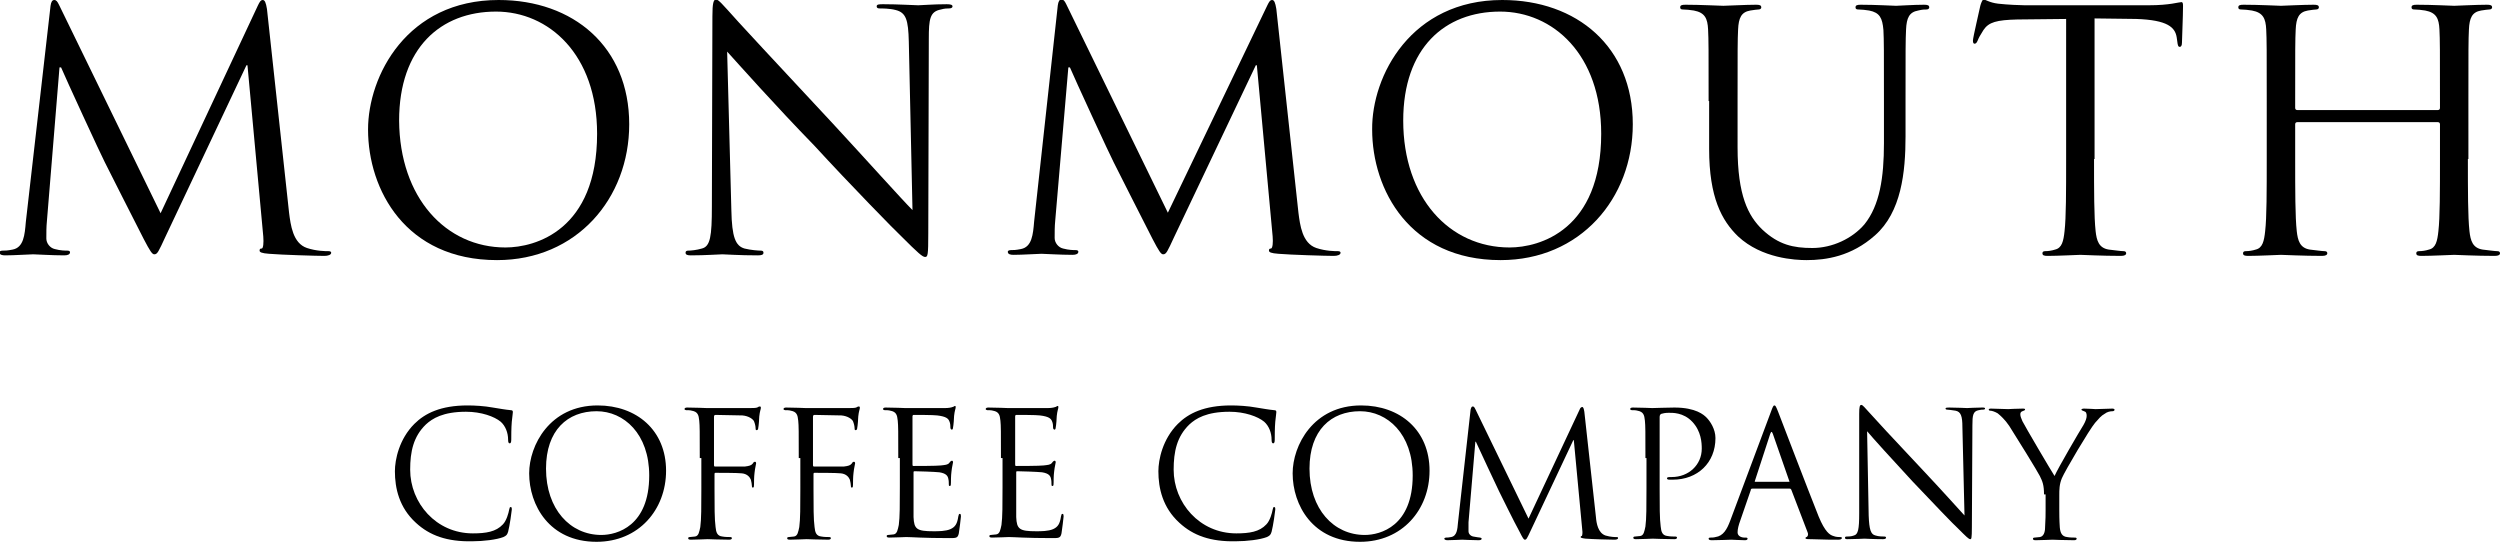
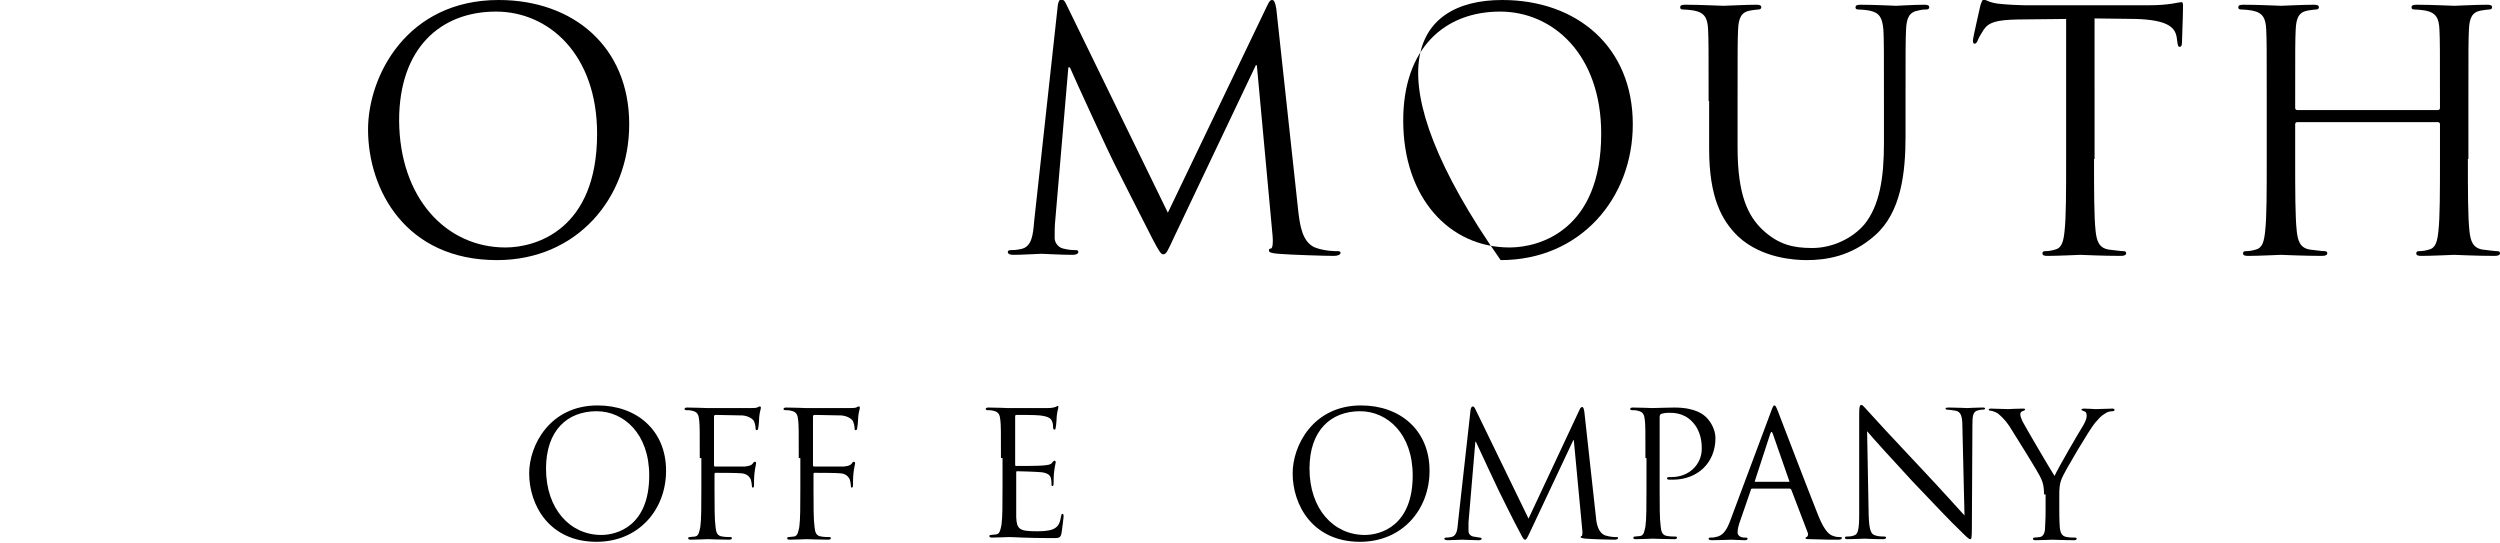
<svg xmlns="http://www.w3.org/2000/svg" version="1.1" x="0px" y="0px" viewBox="0 0 474.8 103.1" enable-background="new 0 0 474.8 103.1" xml:space="preserve">
  <g id="Layer_2">
    <g>
-       <path d="M54.9,40.4c0.3,2.3,0.7,5.8,3.4,6.7c1.8,0.6,3.5,0.6,4.1,0.6c0.3,0,0.5,0.1,0.5,0.3c0,0.4-0.6,0.6-1.3,0.6    c-1.4,0-8.2-0.2-10.5-0.4c-1.4-0.1-1.8-0.3-1.8-0.6c0-0.3,0.1-0.4,0.4-0.4s0.4-1.1,0.3-2.3l-3-32.5h-0.2L31.4,45    c-1.3,2.8-1.5,3.3-2.1,3.3c-0.4,0-0.8-0.6-2-2.9c-1.6-3.1-7.1-14-7.4-14.6c-0.6-1.1-7.6-16.3-8.3-18h-0.3L8.9,42.1    c-0.1,1-0.1,2.1-0.1,3.2c0,0.9,0.7,1.8,1.6,2c1.1,0.3,2,0.3,2.4,0.3c0.3,0,0.5,0.1,0.5,0.3c0,0.4-0.4,0.6-1.1,0.6    c-2.3,0-5.4-0.2-5.9-0.2c-0.6,0-3.6,0.2-5.3,0.2c-0.6,0-1.1-0.1-1.1-0.6c0-0.2,0.3-0.3,0.6-0.3c0.5,0,0.9,0,1.9-0.2    c2.1-0.4,2.3-2.8,2.5-5.2L9.6,1.1C9.7,0.4,9.9,0,10.3,0c0.4,0,0.6,0.3,0.9,0.9l19.3,39.6L49,1c0.3-0.6,0.5-1,0.9-1    c0.4,0,0.6,0.5,0.8,1.7L54.9,40.4z" />
      <path d="M94.7,0c14.2,0,24.8,8.9,24.8,23.6c0,14.1-10,25.8-25.1,25.8C77,49.4,69.9,36,69.9,24.6C69.9,14.4,77.3,0,94.7,0z M96,47    c5.7,0,17.4-3.3,17.4-21.6c0-15.1-9.2-23.2-19.2-23.2c-10.5,0-18.4,6.9-18.4,20.7C75.9,37.6,84.7,47,96,47z" />
-       <path d="M138.9,39.9c0.1,5.2,0.8,6.8,2.5,7.3c1.2,0.3,2.6,0.4,3.1,0.4c0.3,0,0.5,0.1,0.5,0.4c0,0.4-0.4,0.5-1.1,0.5    c-3.6,0-6.1-0.2-6.7-0.2c-0.6,0-3.2,0.2-6,0.2c-0.6,0-1-0.1-1-0.5c0-0.3,0.2-0.4,0.5-0.4c0.5,0,1.6-0.1,2.6-0.4    c1.6-0.4,1.9-2.3,1.9-8l0.1-36.1c0-2.5,0.2-3.2,0.7-3.2s1.6,1.4,2.2,2c0.9,1.1,10.3,11.2,20,21.6c6.2,6.7,13.1,14.4,15.1,16.4    l-0.7-32c-0.1-4.1-0.5-5.5-2.5-6c-1.1-0.3-2.6-0.3-3.1-0.3c-0.4,0-0.5-0.2-0.5-0.4c0-0.4,0.5-0.4,1.3-0.4c2.8,0,5.9,0.2,6.6,0.2    s2.8-0.2,5.4-0.2c0.7,0,1.1,0.1,1.1,0.4c0,0.3-0.3,0.4-0.7,0.4c-0.3,0-0.8,0-1.5,0.2c-2.1,0.4-2.3,1.8-2.3,5.6l-0.1,36.9    c0,4.2-0.1,4.5-0.6,4.5c-0.5,0-1.3-0.7-4.6-4c-0.7-0.6-9.8-9.9-16.4-17.1C147.2,20,140.1,12,138.1,9.8L138.9,39.9z" />
      <path d="M246.6,40.4c0.3,2.3,0.7,5.8,3.4,6.7c1.8,0.6,3.5,0.6,4.1,0.6c0.3,0,0.5,0.1,0.5,0.3c0,0.4-0.6,0.6-1.3,0.6    c-1.4,0-8.2-0.2-10.5-0.4c-1.4-0.1-1.8-0.3-1.8-0.6c0-0.3,0.1-0.4,0.4-0.4c0.3-0.1,0.4-1.1,0.3-2.3l-3-32.5h-0.2L223,45    c-1.3,2.8-1.5,3.3-2.1,3.3c-0.4,0-0.8-0.6-2-2.9c-1.6-3.1-7.1-14-7.4-14.6c-0.6-1.1-7.6-16.3-8.3-18h-0.3l-2.5,29.2    c-0.1,1-0.1,2.1-0.1,3.2c0,0.9,0.7,1.8,1.6,2c1.1,0.3,2,0.3,2.4,0.3c0.3,0,0.5,0.1,0.5,0.3c0,0.4-0.4,0.6-1.1,0.6    c-2.3,0-5.4-0.2-5.9-0.2c-0.6,0-3.6,0.2-5.3,0.2c-0.6,0-1.1-0.1-1.1-0.6c0-0.2,0.3-0.3,0.6-0.3c0.5,0,0.9,0,1.9-0.2    c2.1-0.4,2.3-2.8,2.5-5.2l4.5-41.1c0.1-0.7,0.3-1.1,0.7-1.1s0.6,0.3,0.9,0.9l19.3,39.6L240.7,1c0.3-0.6,0.5-1,0.9-1    c0.4,0,0.6,0.5,0.8,1.7L246.6,40.4z" />
-       <path d="M285.3,0c14.2,0,24.8,8.9,24.8,23.6c0,14.1-10,25.8-25.1,25.8c-17.3,0-24.4-13.4-24.4-24.8C260.5,14.4,268,0,285.3,0z     M286.7,47c5.7,0,17.4-3.3,17.4-21.6c0-15.1-9.2-23.2-19.2-23.2c-10.5,0-18.4,6.9-18.4,20.7C266.5,37.6,275.3,47,286.7,47z" />
+       <path d="M285.3,0c14.2,0,24.8,8.9,24.8,23.6c0,14.1-10,25.8-25.1,25.8C260.5,14.4,268,0,285.3,0z     M286.7,47c5.7,0,17.4-3.3,17.4-21.6c0-15.1-9.2-23.2-19.2-23.2c-10.5,0-18.4,6.9-18.4,20.7C266.5,37.6,275.3,47,286.7,47z" />
      <path d="M324.5,19.2c0-9.8,0-11.6-0.1-13.6c-0.1-2.1-0.6-3.2-2.7-3.6c-0.5-0.1-1.6-0.2-2.1-0.2c-0.3,0-0.5-0.1-0.5-0.4    c0-0.4,0.3-0.5,1-0.5c2.8,0,6.7,0.2,7.2,0.2c0.6,0,4.3-0.2,6.2-0.2c0.7,0,1,0.1,1,0.5c0,0.3-0.3,0.4-0.5,0.4    c-0.4,0-0.8,0.1-1.6,0.2c-1.7,0.3-2.2,1.4-2.3,3.6c-0.1,2-0.1,3.8-0.1,13.6V28c0,9.1,2,13,4.7,15.6c3.1,2.9,5.9,3.5,9.5,3.5    c3.8,0,7.6-1.8,9.9-4.5c2.9-3.6,3.7-8.9,3.7-15.4v-7.9c0-9.8,0-11.6-0.1-13.6C357.5,3.4,357,2.4,355,2c-0.5-0.1-1.6-0.2-2.1-0.2    c-0.3,0-0.5-0.1-0.5-0.4c0-0.4,0.3-0.5,1-0.5c2.8,0,6.3,0.2,6.7,0.2c0.4,0,3.4-0.2,5.3-0.2c0.7,0,1,0.1,1,0.5    c0,0.3-0.3,0.4-0.5,0.4c-0.4,0-0.8,0-1.6,0.2c-1.7,0.3-2.2,1.4-2.3,3.6c-0.1,2-0.1,3.8-0.1,13.6v6.7c0,6.8-0.8,14.4-5.8,18.8    c-4.5,4-9.3,4.7-13,4.7c-2.1,0-8.5-0.3-13-4.5c-3.1-3-5.5-7.4-5.5-16.6V19.2z" />
      <path d="M397.7,30.2c0,6,0,11,0.3,13.7c0.2,1.8,0.6,3.2,2.5,3.5c0.9,0.1,2.3,0.3,2.8,0.3c0.4,0,0.5,0.2,0.5,0.4    c0,0.3-0.3,0.5-1,0.5c-3.5,0-7.4-0.2-7.7-0.2s-4.3,0.2-6.2,0.2c-0.7,0-1-0.1-1-0.5c0-0.2,0.1-0.4,0.5-0.4c0.6,0,1.3-0.1,1.9-0.3    c1.3-0.3,1.6-1.6,1.8-3.5c0.3-2.6,0.3-7.6,0.3-13.7V3.6l-9.3,0.1c-3.9,0.1-5.4,0.5-6.4,2c-0.7,1.1-0.9,1.5-1.1,2    c-0.2,0.5-0.4,0.6-0.6,0.6c-0.2,0-0.3-0.2-0.3-0.6c0-0.6,1.3-6,1.4-6.6c0.1-0.4,0.4-1.2,0.6-1.2c0.4,0,1.1,0.6,2.8,0.8    c1.8,0.2,4.2,0.3,5,0.3h23.6c4,0,5.7-0.6,6.2-0.6c0.3,0,0.3,0.4,0.3,0.8c0,1.9-0.2,6.2-0.2,6.9c0,0.6-0.2,0.8-0.4,0.8    c-0.3,0-0.4-0.2-0.5-1.1l-0.1-0.7c-0.3-1.9-1.7-3.3-7.7-3.5l-7.9-0.1V30.2z" />
      <path d="M468.7,30.2c0,6,0,11,0.3,13.7c0.2,1.8,0.6,3.2,2.5,3.5c0.9,0.1,2.3,0.3,2.8,0.3c0.4,0,0.5,0.2,0.5,0.4    c0,0.3-0.3,0.5-1,0.5c-3.5,0-7.4-0.2-7.7-0.2c-0.3,0-4.3,0.2-6.2,0.2c-0.7,0-1-0.1-1-0.5c0-0.2,0.1-0.4,0.5-0.4    c0.6,0,1.3-0.1,1.9-0.3c1.3-0.3,1.6-1.6,1.8-3.5c0.3-2.6,0.3-7.6,0.3-13.7v-6.6c0-0.3-0.2-0.4-0.4-0.4h-26.7    c-0.2,0-0.4,0.1-0.4,0.4v6.6c0,6,0,11,0.3,13.7c0.2,1.8,0.6,3.2,2.5,3.5c0.9,0.1,2.3,0.3,2.8,0.3c0.4,0,0.5,0.2,0.5,0.4    c0,0.3-0.3,0.5-1,0.5c-3.5,0-7.4-0.2-7.8-0.2c-0.3,0-4.3,0.2-6.2,0.2c-0.7,0-1-0.1-1-0.5c0-0.2,0.1-0.4,0.5-0.4    c0.6,0,1.3-0.1,1.9-0.3c1.3-0.3,1.6-1.6,1.8-3.5c0.3-2.6,0.3-7.6,0.3-13.7V19.2c0-9.8,0-11.6-0.1-13.6c-0.1-2.1-0.6-3.2-2.7-3.6    c-0.5-0.1-1.6-0.2-2.1-0.2c-0.3,0-0.5-0.1-0.5-0.4c0-0.4,0.3-0.5,1-0.5c2.8,0,6.8,0.2,7.1,0.2c0.3,0,4.3-0.2,6.2-0.2    c0.7,0,1,0.1,1,0.5c0,0.3-0.3,0.4-0.5,0.4c-0.4,0-0.8,0.1-1.6,0.2c-1.7,0.3-2.2,1.4-2.3,3.6c-0.1,2-0.1,3.8-0.1,13.6v1.3    c0,0.3,0.2,0.4,0.4,0.4h26.7c0.2,0,0.4-0.1,0.4-0.4v-1.3c0-9.8,0-11.6-0.1-13.6c-0.1-2.1-0.6-3.2-2.7-3.6    c-0.5-0.1-1.6-0.2-2.1-0.2c-0.3,0-0.5-0.1-0.5-0.4c0-0.4,0.3-0.5,1-0.5c2.8,0,6.8,0.2,7.1,0.2c0.3,0,4.3-0.2,6.2-0.2    c0.7,0,1,0.1,1,0.5c0,0.3-0.3,0.4-0.5,0.4c-0.4,0-0.8,0.1-1.6,0.2c-1.7,0.3-2.2,1.4-2.3,3.6c-0.1,2-0.1,3.8-0.1,13.6V30.2z" />
    </g>
    <g>
-       <path d="M79,99.3c-3.2-2.9-4-6.6-4-9.8c0-2.2,0.8-6.1,3.7-9c2-2,5-3.5,10.1-3.5c1.3,0,3.2,0.1,4.8,0.4c1.3,0.2,2.3,0.4,3.4,0.5    c0.4,0,0.4,0.2,0.4,0.4c0,0.3-0.1,0.7-0.2,1.8c-0.1,1.1-0.1,2.9-0.1,3.4c0,0.5-0.1,0.7-0.3,0.7c-0.2,0-0.3-0.2-0.3-0.7    c0-1.3-0.5-2.6-1.4-3.4c-1.2-1-3.7-1.9-6.6-1.9c-4.4,0-6.4,1.3-7.6,2.4c-2.4,2.3-3,5.2-3,8.6c0,6.3,4.9,12.1,11.9,12.1    c2.5,0,4.4-0.3,5.7-1.7c0.7-0.7,1.1-2.2,1.2-2.8c0.1-0.4,0.1-0.5,0.3-0.5c0.2,0,0.2,0.2,0.2,0.5c0,0.2-0.4,3.1-0.7,4.2    c-0.2,0.6-0.3,0.7-0.9,1c-1.3,0.5-3.8,0.8-5.9,0.8C84.9,102.9,81.6,101.7,79,99.3z" />
      <path d="M113.5,77c7.4,0,13,4.7,13,12.4c0,7.4-5.2,13.5-13.2,13.5c-9,0-12.8-7-12.8-13C100.5,84.6,104.4,77,113.5,77z     M114.2,101.6c3,0,9.1-1.7,9.1-11.3c0-7.9-4.8-12.2-10-12.2c-5.5,0-9.6,3.6-9.6,10.9C103.7,96.7,108.3,101.6,114.2,101.6z" />
      <path d="M132.9,87c0-5.1,0-6.1-0.1-7.1c-0.1-1.1-0.3-1.7-1.4-1.9c-0.3-0.1-0.8-0.1-1.1-0.1c-0.1,0-0.3-0.1-0.3-0.2    c0-0.2,0.2-0.3,0.5-0.3c1.5,0,3.6,0.1,3.7,0.1c0.7,0,7.4,0,8.1,0c0.6,0,1.2,0,1.5-0.1c0.2-0.1,0.3-0.2,0.5-0.2s0.2,0.1,0.2,0.3    c0,0.2-0.2,0.6-0.3,1.6c0,0.3-0.1,1.8-0.2,2.2c0,0.2-0.1,0.4-0.3,0.4s-0.2-0.2-0.2-0.4c0-0.3-0.1-0.8-0.3-1.3    c-0.2-0.4-1-1-2.2-1.1l-5.1-0.1c-0.2,0-0.3,0.1-0.3,0.4v9.1c0,0.2,0,0.3,0.2,0.3l4.2,0c0.6,0,1,0,1.5,0c0.8-0.1,1.2-0.2,1.5-0.6    c0.1-0.2,0.2-0.3,0.4-0.3c0.1,0,0.2,0.1,0.2,0.3c0,0.2-0.2,0.8-0.3,1.8c-0.1,0.7-0.1,2-0.1,2.2c0,0.3,0,0.6-0.2,0.6    c-0.2,0-0.2-0.1-0.2-0.3c0-0.3-0.1-0.8-0.2-1.2c-0.2-0.5-0.7-1.1-1.7-1.2c-0.8-0.1-4.4-0.1-5-0.1c-0.2,0-0.2,0.1-0.2,0.3v2.8    c0,3.2,0,5.8,0.2,7.2c0.1,1,0.3,1.7,1.3,1.8c0.5,0.1,1.2,0.1,1.5,0.1c0.2,0,0.3,0.1,0.3,0.2c0,0.2-0.2,0.3-0.5,0.3    c-1.8,0-3.9-0.1-4.1-0.1s-2.2,0.1-3.2,0.1c-0.4,0-0.5-0.1-0.5-0.3c0-0.1,0.1-0.2,0.3-0.2c0.3,0,0.7-0.1,1-0.1    c0.7-0.1,0.8-0.9,1-1.8c0.2-1.4,0.2-4,0.2-7.2V87z" />
      <path d="M151.7,87c0-5.1,0-6.1-0.1-7.1c-0.1-1.1-0.3-1.7-1.4-1.9c-0.3-0.1-0.8-0.1-1.1-0.1c-0.1,0-0.3-0.1-0.3-0.2    c0-0.2,0.2-0.3,0.5-0.3c1.5,0,3.6,0.1,3.7,0.1c0.7,0,7.4,0,8.1,0c0.6,0,1.2,0,1.5-0.1c0.2-0.1,0.3-0.2,0.5-0.2s0.2,0.1,0.2,0.3    c0,0.2-0.2,0.6-0.3,1.6c0,0.3-0.1,1.8-0.2,2.2c0,0.2-0.1,0.4-0.3,0.4s-0.2-0.2-0.2-0.4c0-0.3-0.1-0.8-0.3-1.3    c-0.2-0.4-1-1-2.2-1.1l-5.1-0.1c-0.2,0-0.3,0.1-0.3,0.4v9.1c0,0.2,0,0.3,0.2,0.3l4.2,0c0.6,0,1,0,1.5,0c0.8-0.1,1.2-0.2,1.5-0.6    c0.1-0.2,0.2-0.3,0.4-0.3c0.1,0,0.2,0.1,0.2,0.3c0,0.2-0.2,0.8-0.3,1.8c-0.1,0.7-0.1,2-0.1,2.2c0,0.3,0,0.6-0.2,0.6    c-0.2,0-0.2-0.1-0.2-0.3c0-0.3-0.1-0.8-0.2-1.2c-0.2-0.5-0.7-1.1-1.7-1.2c-0.8-0.1-4.4-0.1-5-0.1c-0.2,0-0.2,0.1-0.2,0.3v2.8    c0,3.2,0,5.8,0.2,7.2c0.1,1,0.3,1.7,1.3,1.8c0.5,0.1,1.2,0.1,1.5,0.1c0.2,0,0.3,0.1,0.3,0.2c0,0.2-0.2,0.3-0.5,0.3    c-1.8,0-3.9-0.1-4.1-0.1s-2.2,0.1-3.2,0.1c-0.4,0-0.5-0.1-0.5-0.3c0-0.1,0.1-0.2,0.3-0.2c0.3,0,0.7-0.1,1-0.1    c0.7-0.1,0.8-0.9,1-1.8c0.2-1.4,0.2-4,0.2-7.2V87z" />
-       <path d="M170.6,87c0-5.1,0-6.1-0.1-7.1c-0.1-1.1-0.3-1.7-1.4-1.9c-0.3-0.1-0.8-0.1-1.1-0.1c-0.1,0-0.3-0.1-0.3-0.2    c0-0.2,0.2-0.3,0.5-0.3c1.5,0,3.6,0.1,3.7,0.1c0.2,0,6.8,0,7.6,0c0.6,0,1.2-0.1,1.4-0.2c0.2,0,0.3-0.2,0.5-0.2    c0.1,0,0.1,0.1,0.1,0.3c0,0.2-0.2,0.6-0.3,1.6c0,0.3-0.1,1.8-0.2,2.2c0,0.2-0.1,0.4-0.2,0.4c-0.2,0-0.3-0.2-0.3-0.4    c0-0.2,0-0.8-0.2-1.2c-0.2-0.5-0.6-0.9-2.3-1.1c-0.6-0.1-4.2-0.1-4.5-0.1c-0.1,0-0.2,0.1-0.2,0.3v9.1c0,0.2,0,0.3,0.2,0.3    c0.4,0,4.5,0,5.2-0.1c0.8-0.1,1.3-0.1,1.6-0.5c0.2-0.3,0.4-0.4,0.5-0.4c0.1,0,0.2,0.1,0.2,0.3s-0.2,0.8-0.3,1.8    c-0.1,0.7-0.1,1.9-0.1,2.1c0,0.3,0,0.6-0.2,0.6c-0.2,0-0.2-0.1-0.2-0.3c0-0.3,0-0.7-0.1-1.1c-0.1-0.5-0.4-1-1.7-1.2    c-0.9-0.1-4.2-0.2-4.7-0.2c-0.2,0-0.2,0.1-0.2,0.2v2.9c0,1.1,0,5,0,5.6c0.1,2.3,0.6,2.7,3.8,2.7c0.9,0,2.3,0,3.2-0.4    c0.9-0.4,1.3-1,1.5-2.4c0.1-0.4,0.1-0.5,0.3-0.5c0.2,0,0.2,0.3,0.2,0.5c0,0.3-0.3,2.5-0.4,3.2c-0.2,0.9-0.5,0.9-1.8,0.9    c-5,0-7.2-0.2-8.2-0.2c-0.2,0-2.2,0.1-3.2,0.1c-0.4,0-0.5-0.1-0.5-0.3c0-0.1,0.1-0.2,0.3-0.2c0.3,0,0.7-0.1,1-0.1    c0.7-0.1,0.8-0.9,1-1.8c0.2-1.4,0.2-4,0.2-7.2V87z" />
      <path d="M190.1,87c0-5.1,0-6.1-0.1-7.1c-0.1-1.1-0.3-1.7-1.4-1.9c-0.3-0.1-0.8-0.1-1.1-0.1c-0.1,0-0.3-0.1-0.3-0.2    c0-0.2,0.2-0.3,0.5-0.3c1.5,0,3.6,0.1,3.7,0.1c0.2,0,6.8,0,7.6,0c0.6,0,1.2-0.1,1.4-0.2c0.2,0,0.3-0.2,0.5-0.2    c0.1,0,0.1,0.1,0.1,0.3c0,0.2-0.2,0.6-0.3,1.6c0,0.3-0.1,1.8-0.2,2.2c0,0.2-0.1,0.4-0.2,0.4c-0.2,0-0.3-0.2-0.3-0.4    c0-0.2,0-0.8-0.2-1.2c-0.2-0.5-0.6-0.9-2.3-1.1c-0.6-0.1-4.2-0.1-4.5-0.1c-0.1,0-0.2,0.1-0.2,0.3v9.1c0,0.2,0,0.3,0.2,0.3    c0.4,0,4.5,0,5.2-0.1c0.8-0.1,1.3-0.1,1.6-0.5c0.2-0.3,0.4-0.4,0.5-0.4c0.1,0,0.2,0.1,0.2,0.3s-0.2,0.8-0.3,1.8    c-0.1,0.7-0.1,1.9-0.1,2.1c0,0.3,0,0.6-0.2,0.6c-0.2,0-0.2-0.1-0.2-0.3c0-0.3,0-0.7-0.1-1.1c-0.1-0.5-0.4-1-1.7-1.2    c-0.9-0.1-4.2-0.2-4.7-0.2c-0.2,0-0.2,0.1-0.2,0.2v2.9c0,1.1,0,5,0,5.6c0.1,2.3,0.6,2.7,3.8,2.7c0.9,0,2.3,0,3.2-0.4    c0.9-0.4,1.3-1,1.5-2.4c0.1-0.4,0.1-0.5,0.3-0.5c0.2,0,0.2,0.3,0.2,0.5c0,0.3-0.3,2.5-0.4,3.2c-0.2,0.9-0.5,0.9-1.8,0.9    c-5,0-7.2-0.2-8.2-0.2c-0.2,0-2.2,0.1-3.2,0.1c-0.4,0-0.5-0.1-0.5-0.3c0-0.1,0.1-0.2,0.3-0.2c0.3,0,0.7-0.1,1-0.1    c0.7-0.1,0.8-0.9,1-1.8c0.2-1.4,0.2-4,0.2-7.2V87z" />
    </g>
    <g>
-       <path d="M224,99.3c-3.2-2.9-4-6.6-4-9.8c0-2.2,0.8-6.1,3.7-9c2-2,5-3.5,10.1-3.5c1.3,0,3.2,0.1,4.8,0.4c1.3,0.2,2.3,0.4,3.4,0.5    c0.4,0,0.4,0.2,0.4,0.4c0,0.3-0.1,0.7-0.2,1.8c-0.1,1.1-0.1,2.9-0.1,3.4s-0.1,0.7-0.3,0.7c-0.2,0-0.3-0.2-0.3-0.7    c0-1.3-0.5-2.6-1.4-3.4c-1.2-1-3.7-1.9-6.6-1.9c-4.4,0-6.4,1.3-7.6,2.4c-2.4,2.3-3,5.2-3,8.6c0,6.3,4.9,12.1,11.9,12.1    c2.5,0,4.4-0.3,5.7-1.7c0.7-0.7,1.1-2.2,1.2-2.8c0.1-0.4,0.1-0.5,0.3-0.5c0.2,0,0.2,0.2,0.2,0.5c0,0.2-0.4,3.1-0.7,4.2    c-0.2,0.6-0.3,0.7-0.9,1c-1.3,0.5-3.8,0.8-5.9,0.8C229.9,102.9,226.6,101.7,224,99.3z" />
      <path d="M258.5,77c7.4,0,13,4.7,13,12.4c0,7.4-5.2,13.5-13.2,13.5c-9,0-12.8-7-12.8-13C245.5,84.6,249.4,77,258.5,77z     M259.2,101.6c3,0,9.1-1.7,9.1-11.3c0-7.9-4.8-12.2-10-12.2c-5.5,0-9.6,3.6-9.6,10.9C248.7,96.7,253.3,101.6,259.2,101.6z" />
      <path d="M303.1,98.2c0.1,1.2,0.4,3,1.8,3.5c1,0.3,1.8,0.3,2.1,0.3c0.2,0,0.3,0,0.3,0.2c0,0.2-0.3,0.3-0.7,0.3    c-0.7,0-4.3-0.1-5.5-0.2c-0.8-0.1-0.9-0.2-0.9-0.3c0-0.1,0.1-0.2,0.2-0.2s0.2-0.6,0.1-1.2l-1.6-17h-0.1l-8.1,17.2    c-0.7,1.5-0.8,1.7-1.1,1.7c-0.2,0-0.4-0.3-1-1.5c-0.9-1.6-3.7-7.3-3.9-7.7c-0.3-0.6-4-8.5-4.4-9.4h-0.1l-1.3,15.3    c0,0.5,0,1.1,0,1.7c0,0.5,0.4,0.9,0.9,1c0.6,0.1,1.1,0.2,1.3,0.2c0.1,0,0.3,0.1,0.3,0.2c0,0.2-0.2,0.3-0.6,0.3    c-1.2,0-2.8-0.1-3.1-0.1c-0.3,0-1.9,0.1-2.8,0.1c-0.3,0-0.6-0.1-0.6-0.3c0-0.1,0.2-0.2,0.3-0.2c0.3,0,0.5,0,1-0.1    c1.1-0.2,1.2-1.5,1.3-2.7l2.4-21.5c0.1-0.4,0.2-0.6,0.4-0.6s0.3,0.1,0.5,0.5l10.1,20.8l9.7-20.7c0.1-0.3,0.3-0.5,0.5-0.5    c0.2,0,0.3,0.3,0.4,0.9L303.1,98.2z" />
      <path d="M312.5,87c0-5.1,0-6.1-0.1-7.1c-0.1-1.1-0.3-1.7-1.4-1.9c-0.3-0.1-0.8-0.1-1.1-0.1c-0.1,0-0.3-0.1-0.3-0.2    c0-0.2,0.2-0.3,0.5-0.3c1.5,0,3.5,0.1,3.7,0.1c0.7,0,2.6-0.1,4.2-0.1c4.1,0,5.6,1.4,6.1,1.9c0.7,0.7,1.7,2.2,1.7,3.9    c0,4.7-3.4,7.9-8.1,7.9c-0.2,0-0.5,0-0.7,0c-0.2,0-0.4-0.1-0.4-0.2c0-0.3,0.2-0.3,0.9-0.3c3.2,0,5.7-2.3,5.7-5.4    c0-1.1-0.1-3.3-1.8-5.1s-3.8-1.7-4.5-1.7c-0.6,0-1.1,0.1-1.4,0.2c-0.2,0.1-0.3,0.3-0.3,0.6v13.6c0,3.2,0,5.8,0.2,7.2    c0.1,1,0.3,1.7,1.3,1.8c0.5,0.1,1.2,0.1,1.5,0.1c0.2,0,0.3,0.1,0.3,0.2c0,0.2-0.2,0.3-0.5,0.3c-1.8,0-3.9-0.1-4.1-0.1    c-0.1,0-2.2,0.1-3.2,0.1c-0.4,0-0.5-0.1-0.5-0.3c0-0.1,0.1-0.2,0.3-0.2c0.3,0,0.7-0.1,1-0.1c0.7-0.1,0.8-0.9,1-1.8    c0.2-1.4,0.2-4,0.2-7.2V87z" />
      <path d="M336.3,78.3c0.4-1.1,0.5-1.3,0.7-1.3s0.3,0.2,0.7,1.2c0.5,1.3,5.7,14.9,7.7,19.9c1.2,2.9,2.1,3.5,2.8,3.7    c0.5,0.2,1,0.2,1.3,0.2c0.2,0,0.3,0,0.3,0.2c0,0.2-0.3,0.3-0.7,0.3c-0.5,0-2.9,0-5.2-0.1c-0.6,0-1,0-1-0.2c0-0.1,0.1-0.2,0.2-0.2    c0.2-0.1,0.4-0.4,0.2-0.9l-3.1-8.1c-0.1-0.1-0.1-0.2-0.3-0.2h-7.1c-0.2,0-0.3,0.1-0.3,0.3l-2,5.8c-0.3,0.8-0.5,1.6-0.5,2.2    c0,0.7,0.7,1,1.3,1h0.3c0.2,0,0.3,0.1,0.3,0.2c0,0.2-0.2,0.3-0.5,0.3c-0.8,0-2.2-0.1-2.6-0.1c-0.4,0-2.2,0.1-3.7,0.1    c-0.4,0-0.6-0.1-0.6-0.3c0-0.1,0.1-0.2,0.3-0.2c0.2,0,0.7,0,1-0.1c1.5-0.2,2.2-1.5,2.8-3.1L336.3,78.3z M339.7,91.5    c0.2,0,0.2-0.1,0.1-0.2l-3.1-8.9c-0.2-0.5-0.3-0.5-0.5,0l-2.9,8.9c-0.1,0.2,0,0.2,0.1,0.2H339.7z" />
      <path d="M354.9,97.9c0.1,2.7,0.4,3.6,1.3,3.8c0.6,0.2,1.4,0.2,1.7,0.2c0.2,0,0.3,0.1,0.3,0.2c0,0.2-0.2,0.3-0.6,0.3    c-1.9,0-3.2-0.1-3.5-0.1s-1.7,0.1-3.2,0.1c-0.3,0-0.5,0-0.5-0.3c0-0.1,0.1-0.2,0.3-0.2c0.3,0,0.9,0,1.4-0.2c0.8-0.2,1-1.2,1-4.2    l0-18.9c0-1.3,0.1-1.7,0.4-1.7s0.8,0.7,1.2,1.1c0.5,0.6,5.4,5.9,10.5,11.3c3.3,3.5,6.9,7.5,7.9,8.6l-0.4-16.8    c0-2.1-0.3-2.9-1.3-3.1c-0.6-0.1-1.4-0.2-1.6-0.2c-0.2,0-0.3-0.1-0.3-0.2c0-0.2,0.3-0.2,0.7-0.2c1.5,0,3.1,0.1,3.4,0.1    s1.5-0.1,2.8-0.1c0.4,0,0.6,0,0.6,0.2c0,0.1-0.1,0.2-0.4,0.2c-0.2,0-0.4,0-0.8,0.1c-1.1,0.2-1.2,1-1.2,2.9l-0.1,19.3    c0,2.2-0.1,2.3-0.3,2.3c-0.3,0-0.7-0.4-2.4-2.1c-0.4-0.3-5.1-5.2-8.6-8.9c-3.8-4.1-7.6-8.3-8.6-9.5L354.9,97.9z" />
      <path d="M388.2,93.9c0-1.8-0.3-2.5-0.8-3.5c-0.2-0.5-4.7-7.8-5.8-9.5c-0.8-1.2-1.7-2-2.2-2.4c-0.5-0.3-1.1-0.5-1.4-0.5    c-0.2,0-0.3-0.1-0.3-0.2c0-0.1,0.1-0.2,0.4-0.2c0.6,0,3.1,0.1,3.3,0.1c0.2,0,1.5-0.1,2.8-0.1c0.4,0,0.4,0.1,0.4,0.2    c0,0.1-0.2,0.2-0.5,0.3c-0.3,0.1-0.4,0.3-0.4,0.6c0,0.4,0.2,0.8,0.4,1.3c0.5,1,5.5,9.5,6.1,10.4c0.6-1.4,4.8-8.6,5.5-9.7    c0.4-0.7,0.6-1.3,0.6-1.7c0-0.5-0.1-0.8-0.5-0.9c-0.3-0.1-0.5-0.2-0.5-0.3c0-0.1,0.2-0.2,0.5-0.2c0.9,0,1.9,0.1,2.2,0.1    c0.2,0,2.6-0.1,3.2-0.1c0.2,0,0.4,0.1,0.4,0.2c0,0.2-0.2,0.3-0.4,0.3c-0.4,0-1,0.1-1.5,0.5c-0.7,0.4-1,0.8-1.8,1.7    c-1.1,1.3-5.7,9.1-6.3,10.5c-0.5,1.2-0.5,2.2-0.5,3.3v2.8c0,0.5,0,1.9,0.1,3.3c0.1,1,0.4,1.7,1.4,1.8c0.5,0.1,1.2,0.1,1.5,0.1    c0.2,0,0.3,0.1,0.3,0.2c0,0.2-0.2,0.3-0.5,0.3c-1.8,0-3.9-0.1-4.1-0.1s-2.2,0.1-3.2,0.1c-0.4,0-0.5-0.1-0.5-0.3    c0-0.1,0.1-0.2,0.3-0.2c0.3,0,0.7-0.1,1-0.1c0.7-0.1,1-0.9,1-1.8c0.1-1.4,0.1-2.8,0.1-3.3V93.9z" />
    </g>
  </g>
</svg>